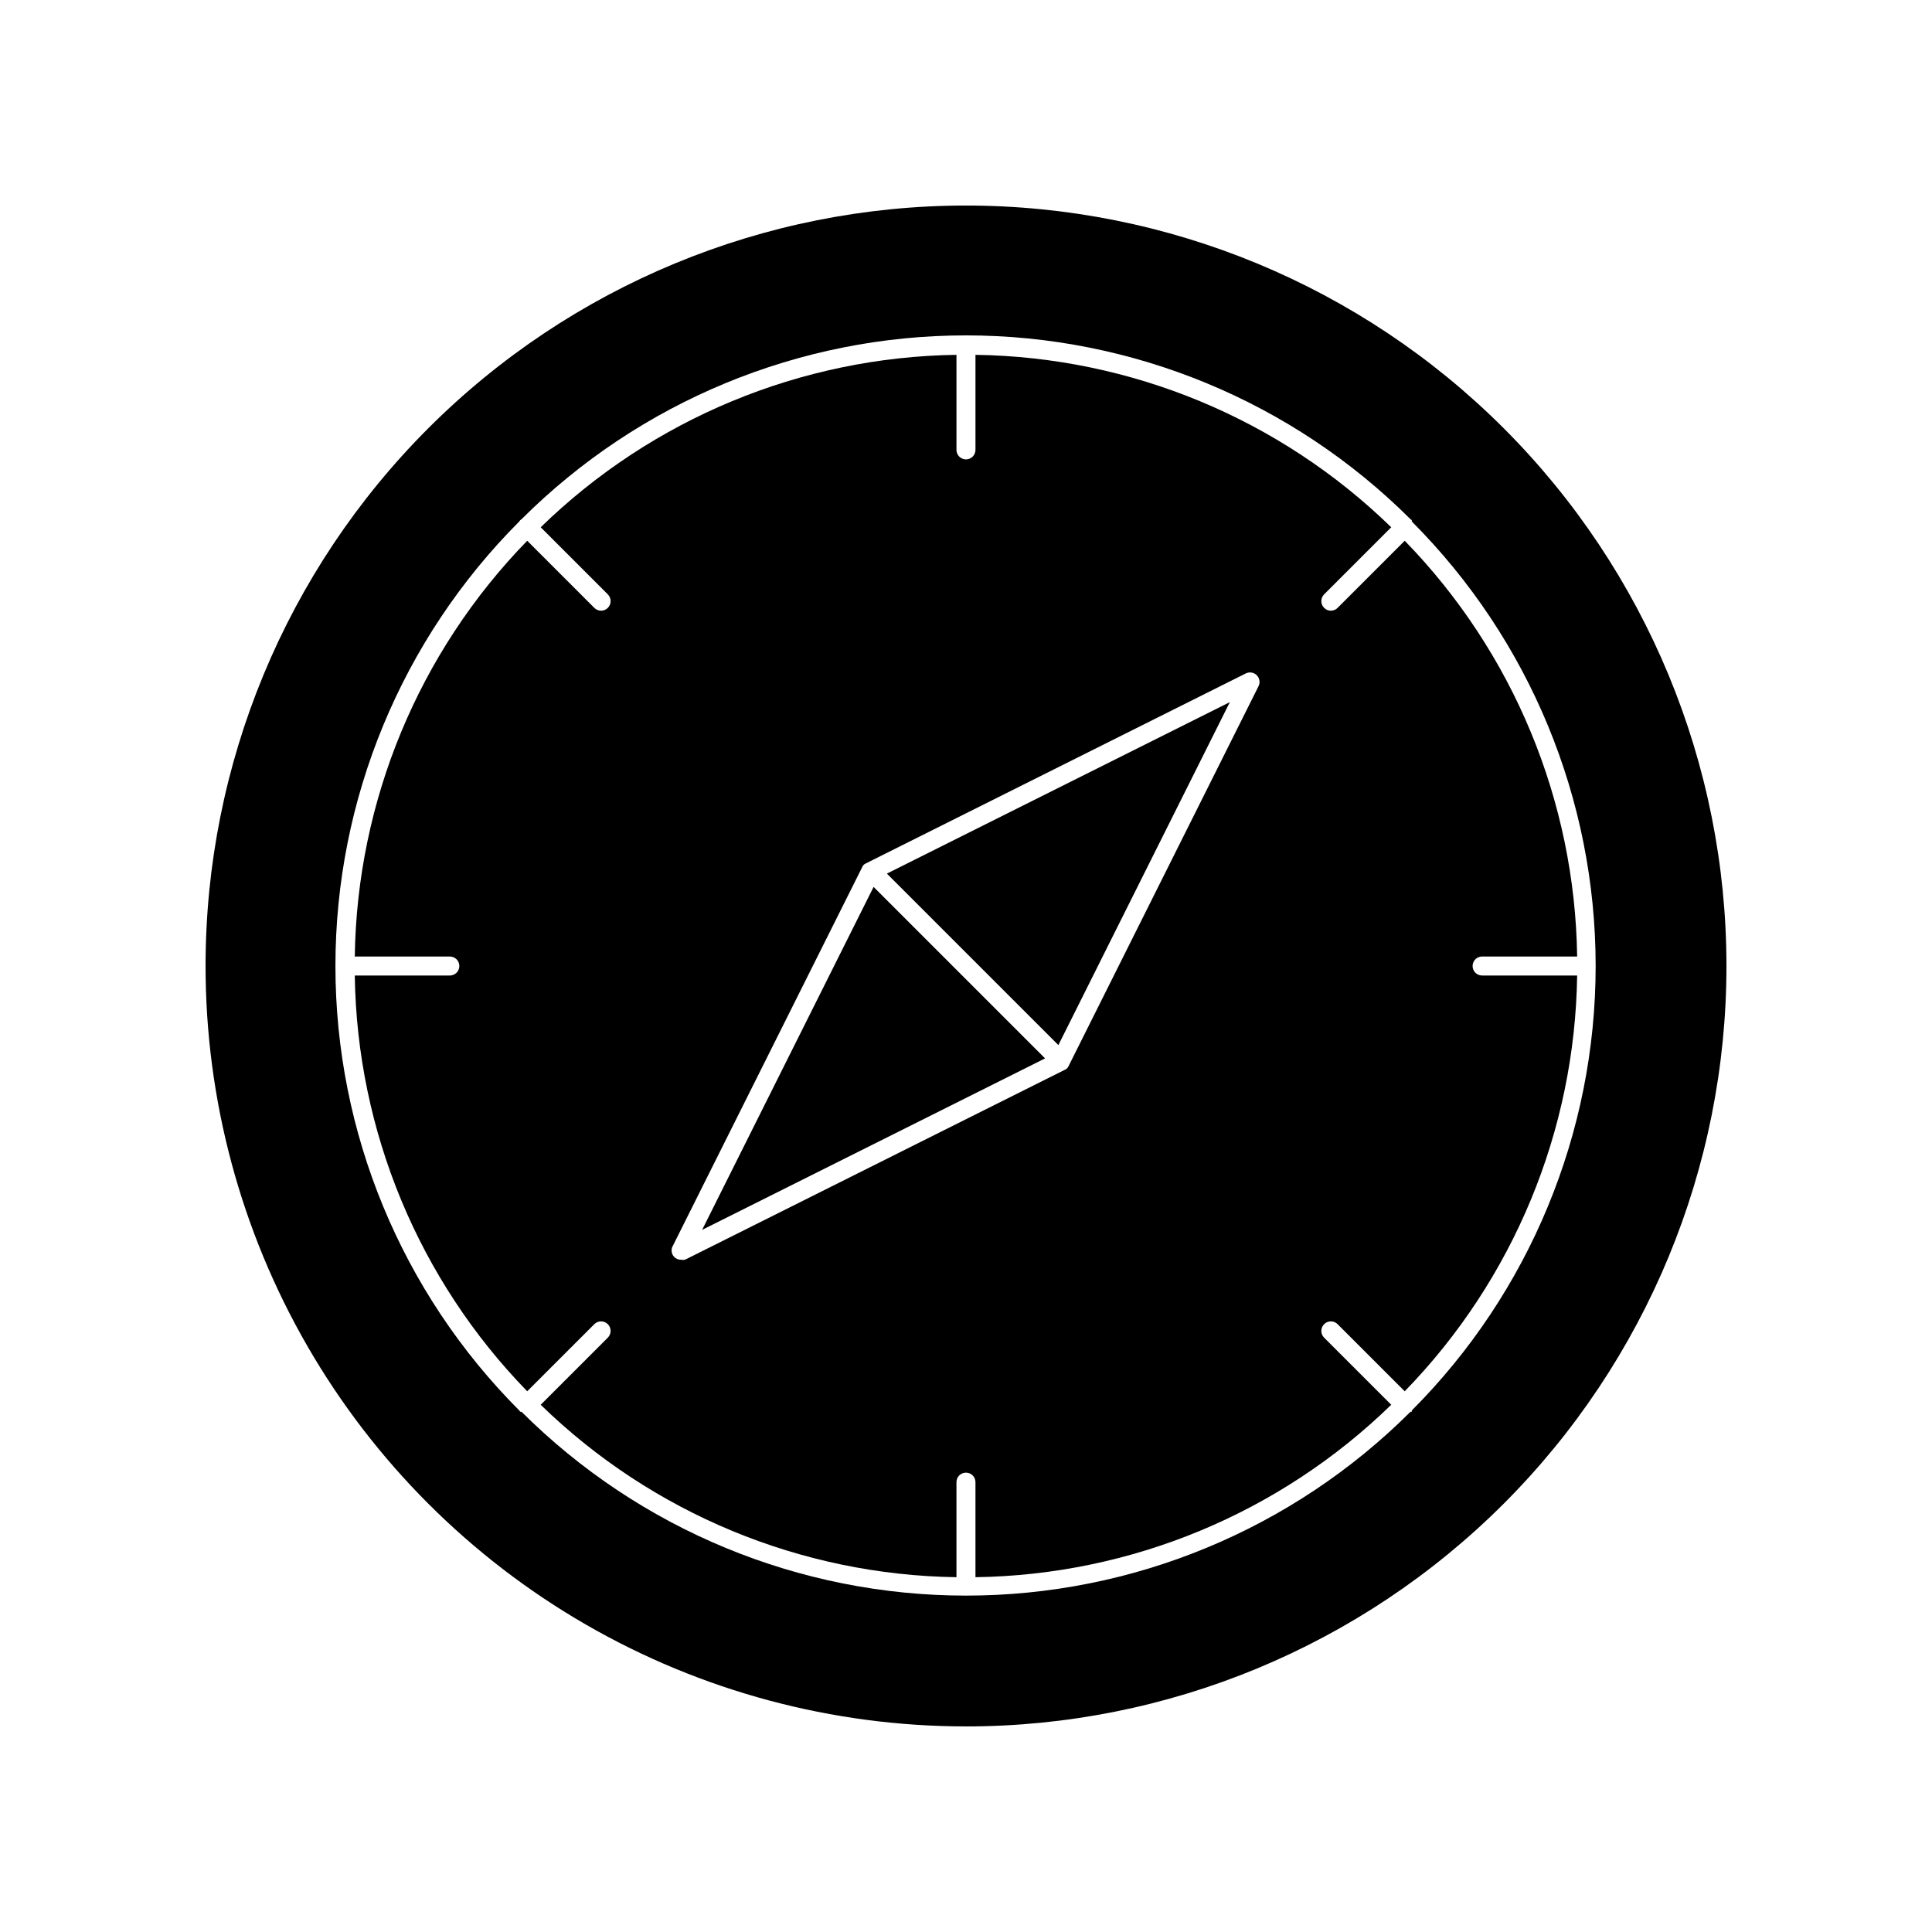
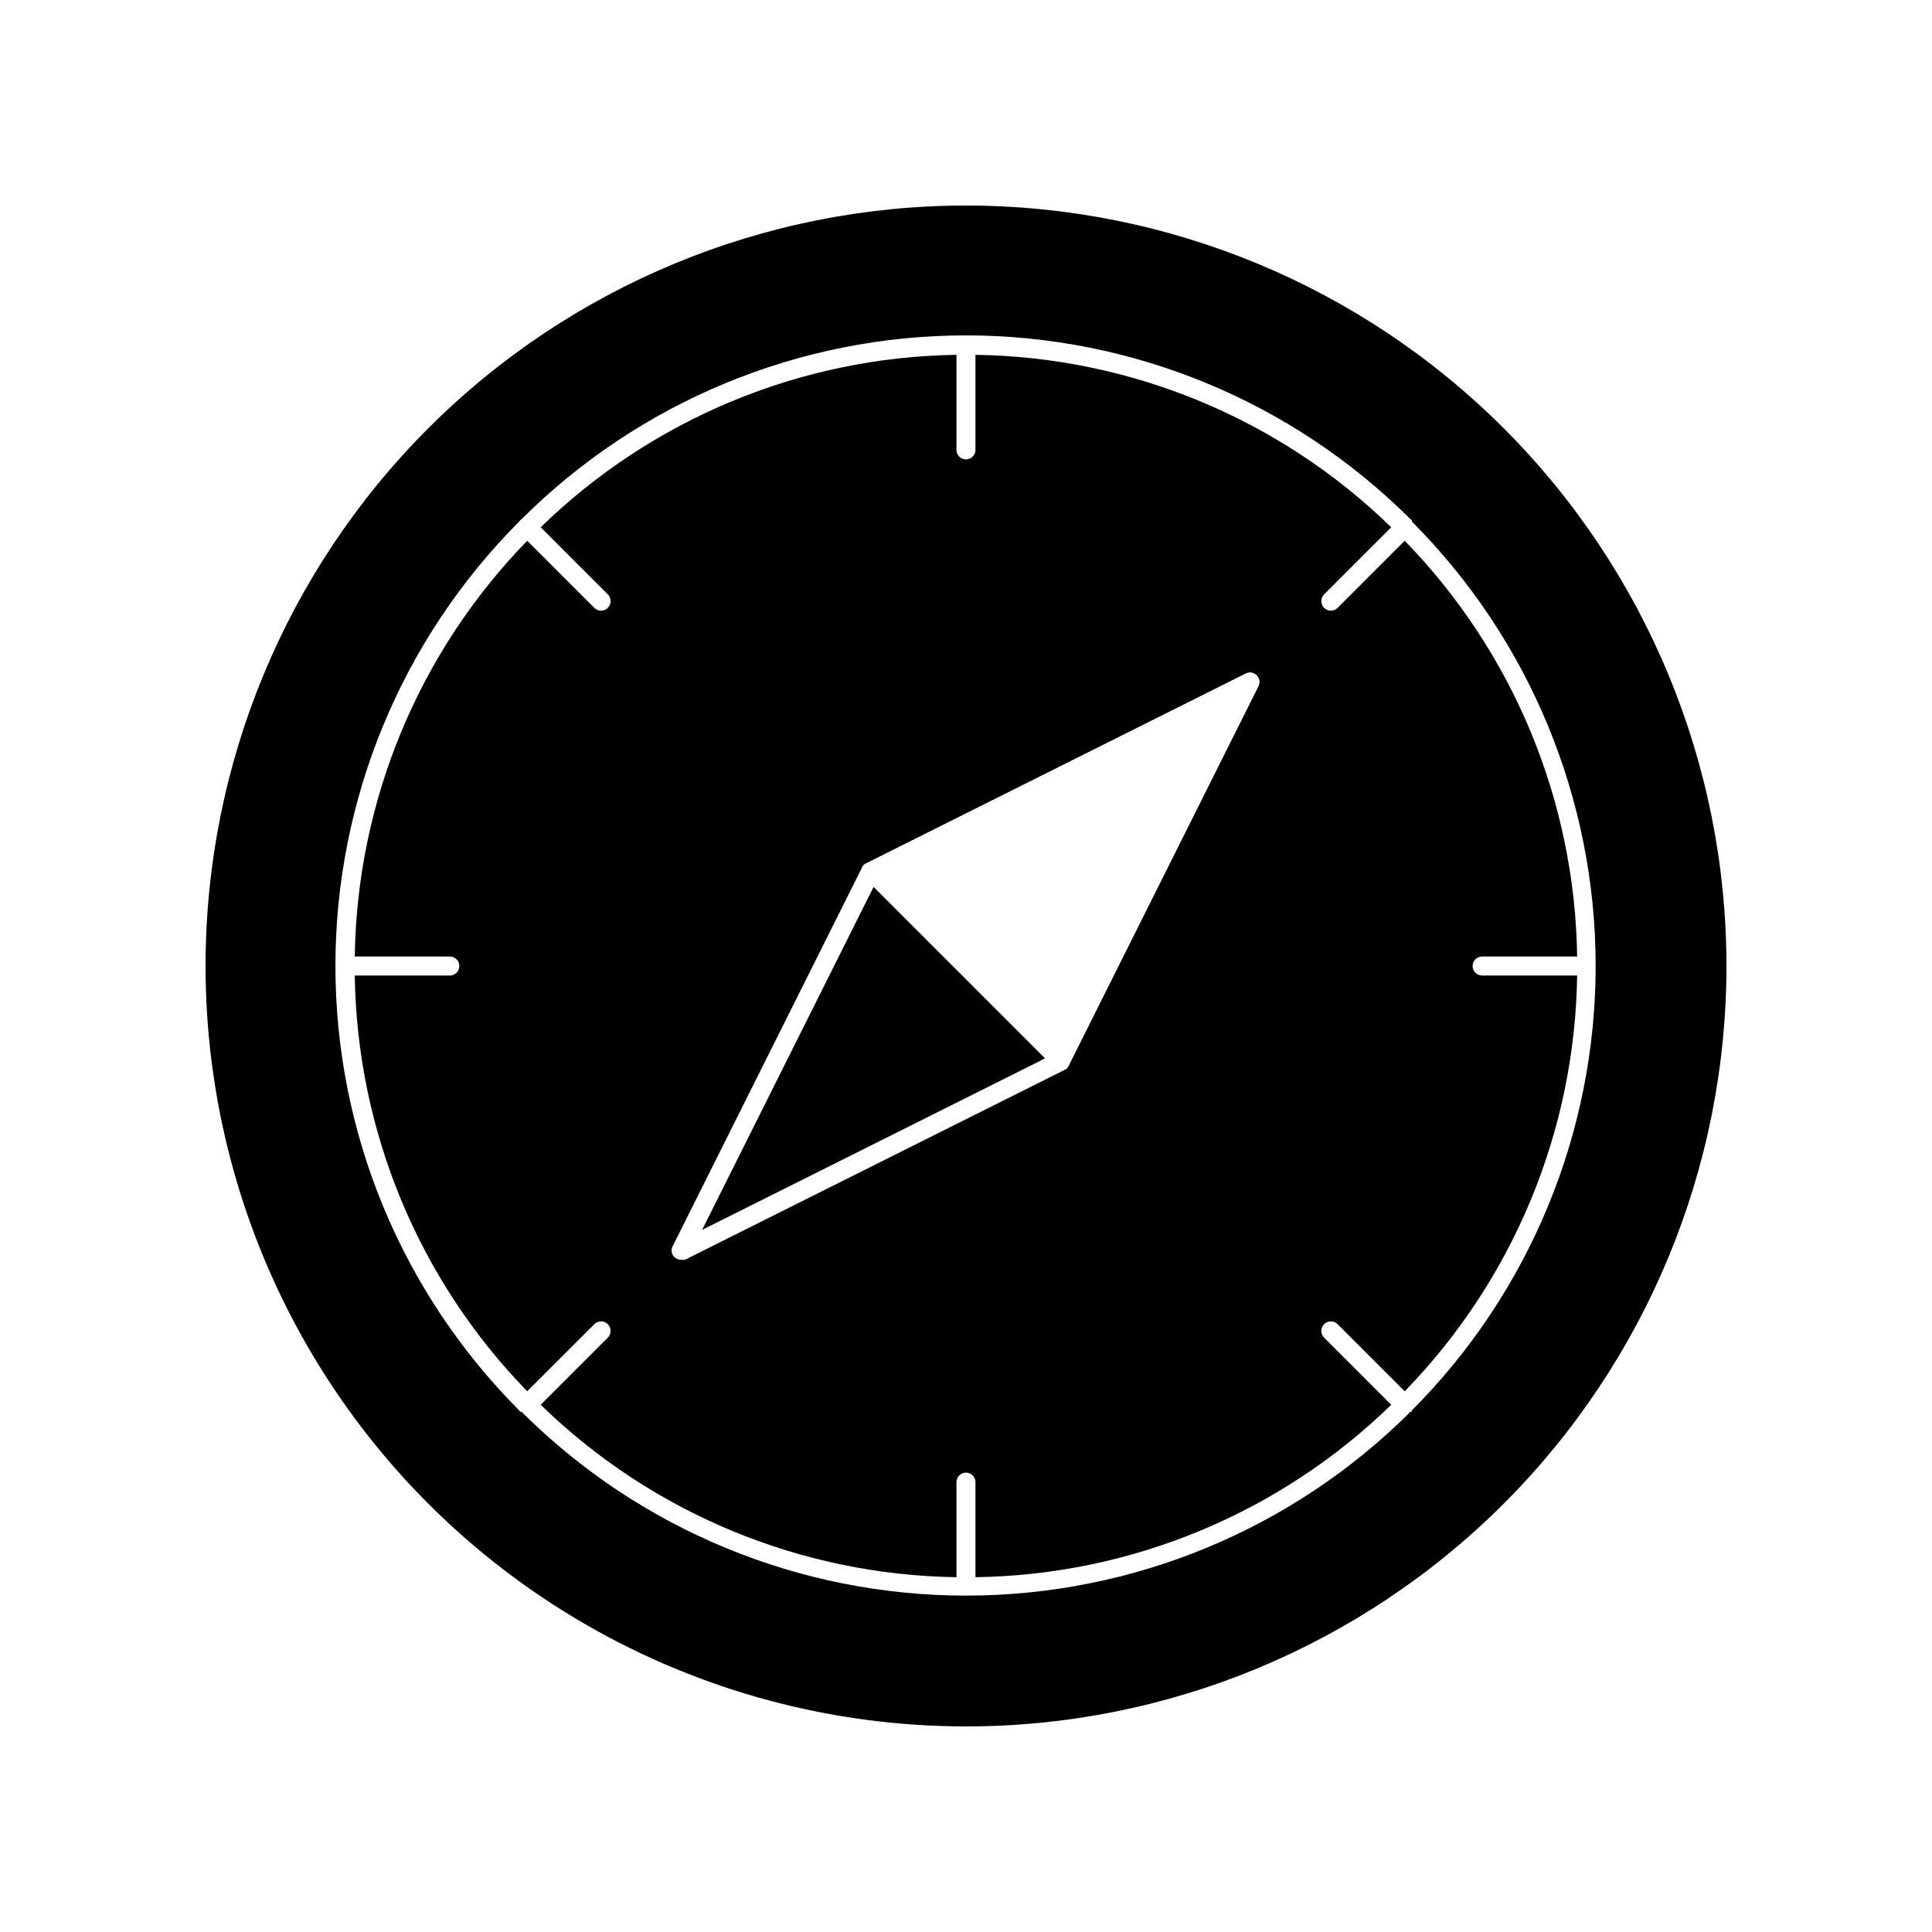
<svg xmlns="http://www.w3.org/2000/svg" fill="#000000" width="800px" height="800px" version="1.1" viewBox="144 144 512 512">
  <g>
    <path d="m400 601.52c53.445 0 104.7-21.234 142.5-59.027 37.793-37.793 59.027-89.051 59.027-142.5 0-53.449-21.234-104.71-59.027-142.5-37.793-37.793-89.051-59.023-142.5-59.023-53.449 0-104.71 21.23-142.5 59.023s-59.023 89.051-59.023 142.5c0 35.375 9.309 70.125 26.996 100.76 17.688 30.633 43.129 56.074 73.766 73.762 30.633 17.688 65.387 27 100.76 27zm-118.14-319.67 0.352-0.25v-0.004c31.266-31.195 73.625-48.715 117.79-48.715 44.164 0 86.527 17.52 117.79 48.715l0.352 0.25v0.355c31.199 31.266 48.719 73.625 48.719 117.79 0 44.164-17.52 86.527-48.719 117.79v0.352h-0.352c-31.262 31.199-73.625 48.719-117.79 48.719-44.168 0-86.527-17.52-117.79-48.719h-0.352l-0.25-0.352h-0.004c-31.195-31.262-48.715-73.625-48.715-117.79 0-44.168 17.52-86.527 48.715-117.79z" />
    <path d="m301.5 494.92c0.988-0.988 2.59-0.988 3.578 0 0.988 0.984 0.988 2.586 0 3.574l-17.785 17.785c29.535 28.758 68.965 45.109 110.18 45.695v-25.191c0-1.391 1.125-2.516 2.519-2.516 1.391 0 2.516 1.125 2.516 2.516v25.191c41.223-0.586 80.648-16.938 110.18-45.695l-17.785-17.785h0.004c-0.988-0.988-0.988-2.59 0-3.574 0.984-0.988 2.586-0.988 3.574 0l17.785 17.785v-0.004c28.758-29.535 45.109-68.961 45.695-110.18h-25.191c-1.391 0-2.516-1.125-2.516-2.516 0-1.395 1.125-2.519 2.516-2.519h25.191c-0.586-41.219-16.938-80.648-45.695-110.18l-17.785 17.785c-0.48 0.48-1.133 0.754-1.812 0.754-0.664-0.008-1.297-0.281-1.762-0.754-0.48-0.473-0.746-1.117-0.746-1.789s0.266-1.316 0.746-1.789l17.785-17.785h-0.004c-29.535-28.758-68.961-45.109-110.18-45.695v25.191c0 1.391-1.125 2.519-2.516 2.519-1.395 0-2.519-1.129-2.519-2.519v-25.191c-41.219 0.586-80.648 16.938-110.18 45.695l17.785 17.785c0.477 0.473 0.742 1.117 0.742 1.789s-0.266 1.316-0.742 1.789c-0.465 0.473-1.102 0.746-1.766 0.754-0.68 0-1.332-0.273-1.812-0.754l-17.785-17.785c-28.758 29.535-45.109 68.965-45.695 110.18h25.191c1.391 0 2.519 1.125 2.519 2.519 0 1.391-1.129 2.516-2.519 2.516h-25.191c0.586 41.223 16.938 80.648 45.695 110.18zm20.656-20.453 50.383-100.76-0.004-0.004c0.176-0.379 0.48-0.68 0.859-0.855l100.76-50.383c0.969-0.48 2.133-0.285 2.898 0.477 0.766 0.766 0.957 1.934 0.477 2.898l-50.383 100.76v0.004c-0.176 0.375-0.477 0.68-0.855 0.855l-100.76 50.383v-0.004c-0.367 0.078-0.742 0.078-1.109 0-0.668 0.008-1.309-0.266-1.762-0.754-0.668-0.699-0.863-1.723-0.504-2.621z" />
-     <path d="m424.48 420.96 45.441-90.887-90.887 45.441z" />
    <path d="m375.51 379.04-45.441 90.887 90.887-45.441z" />
  </g>
</svg>